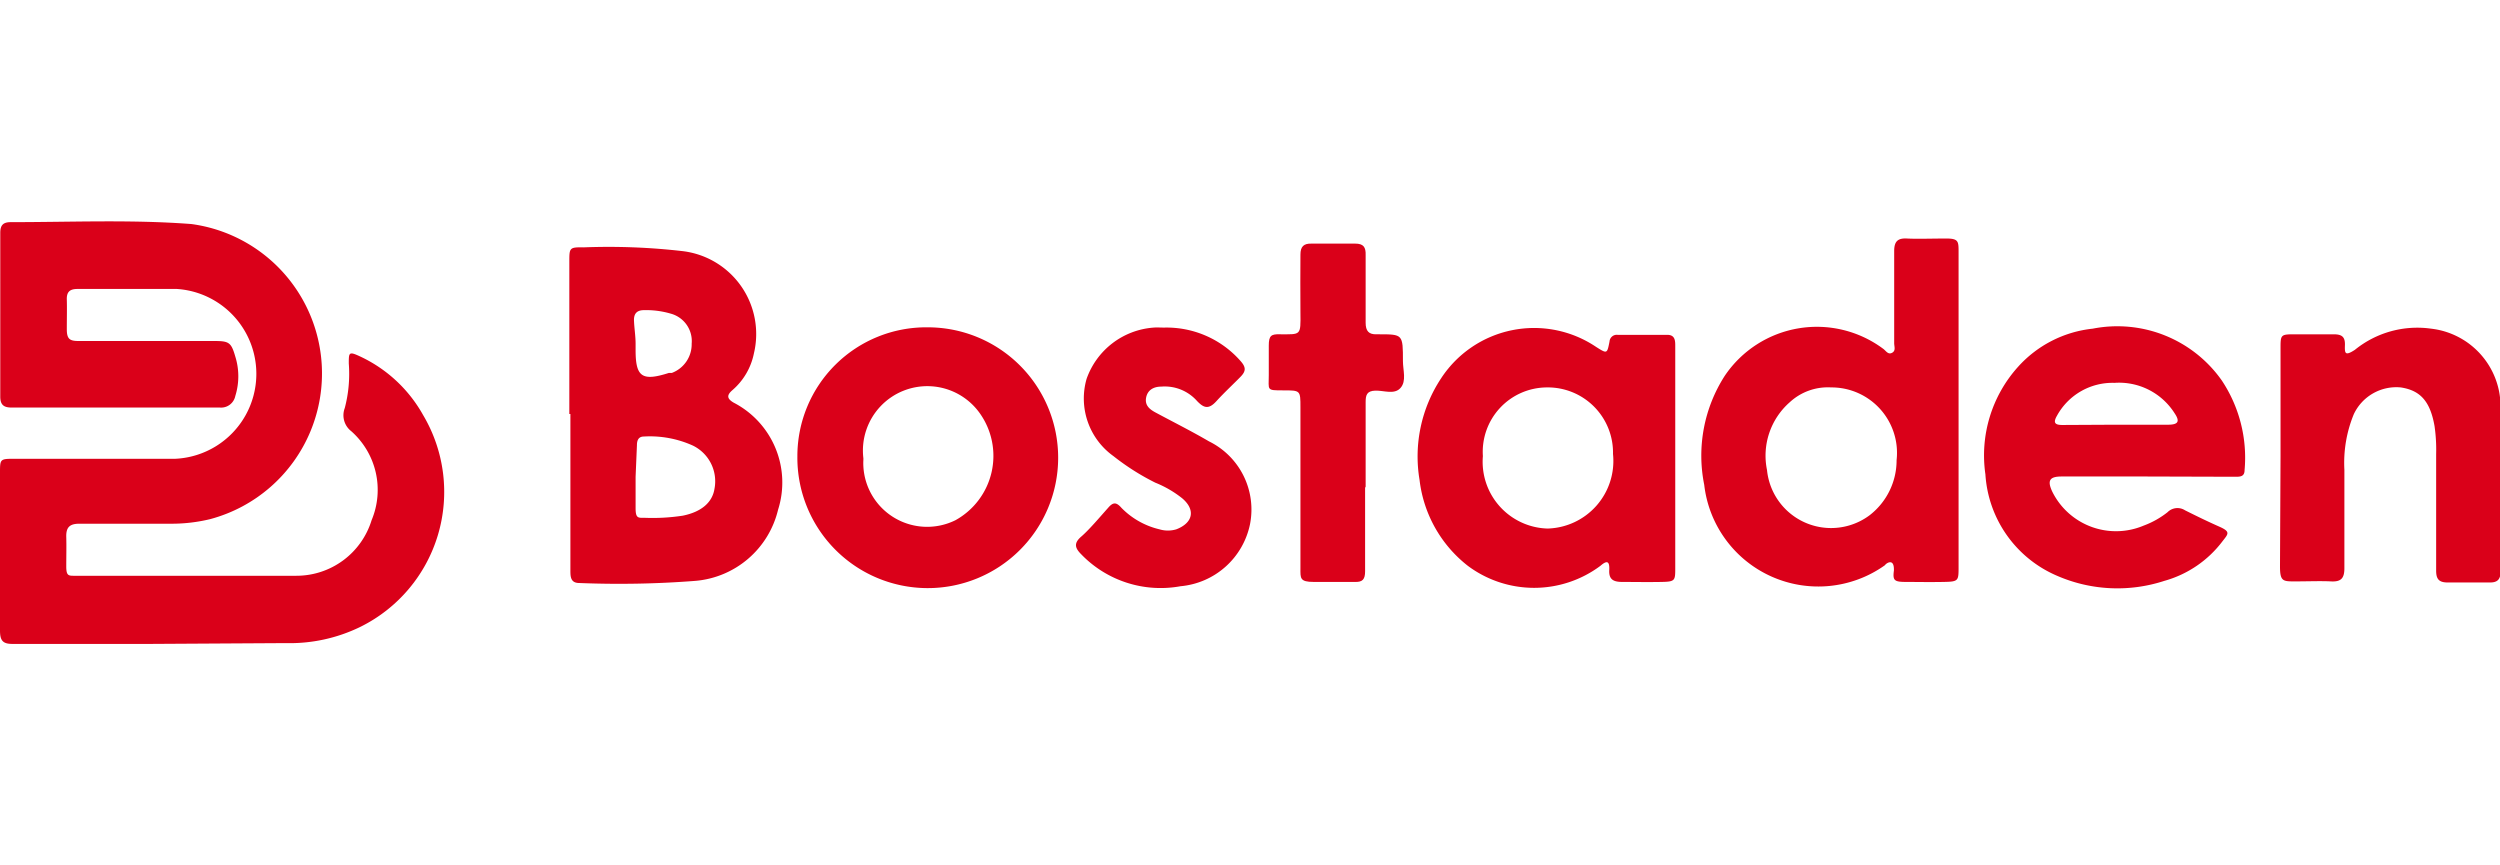
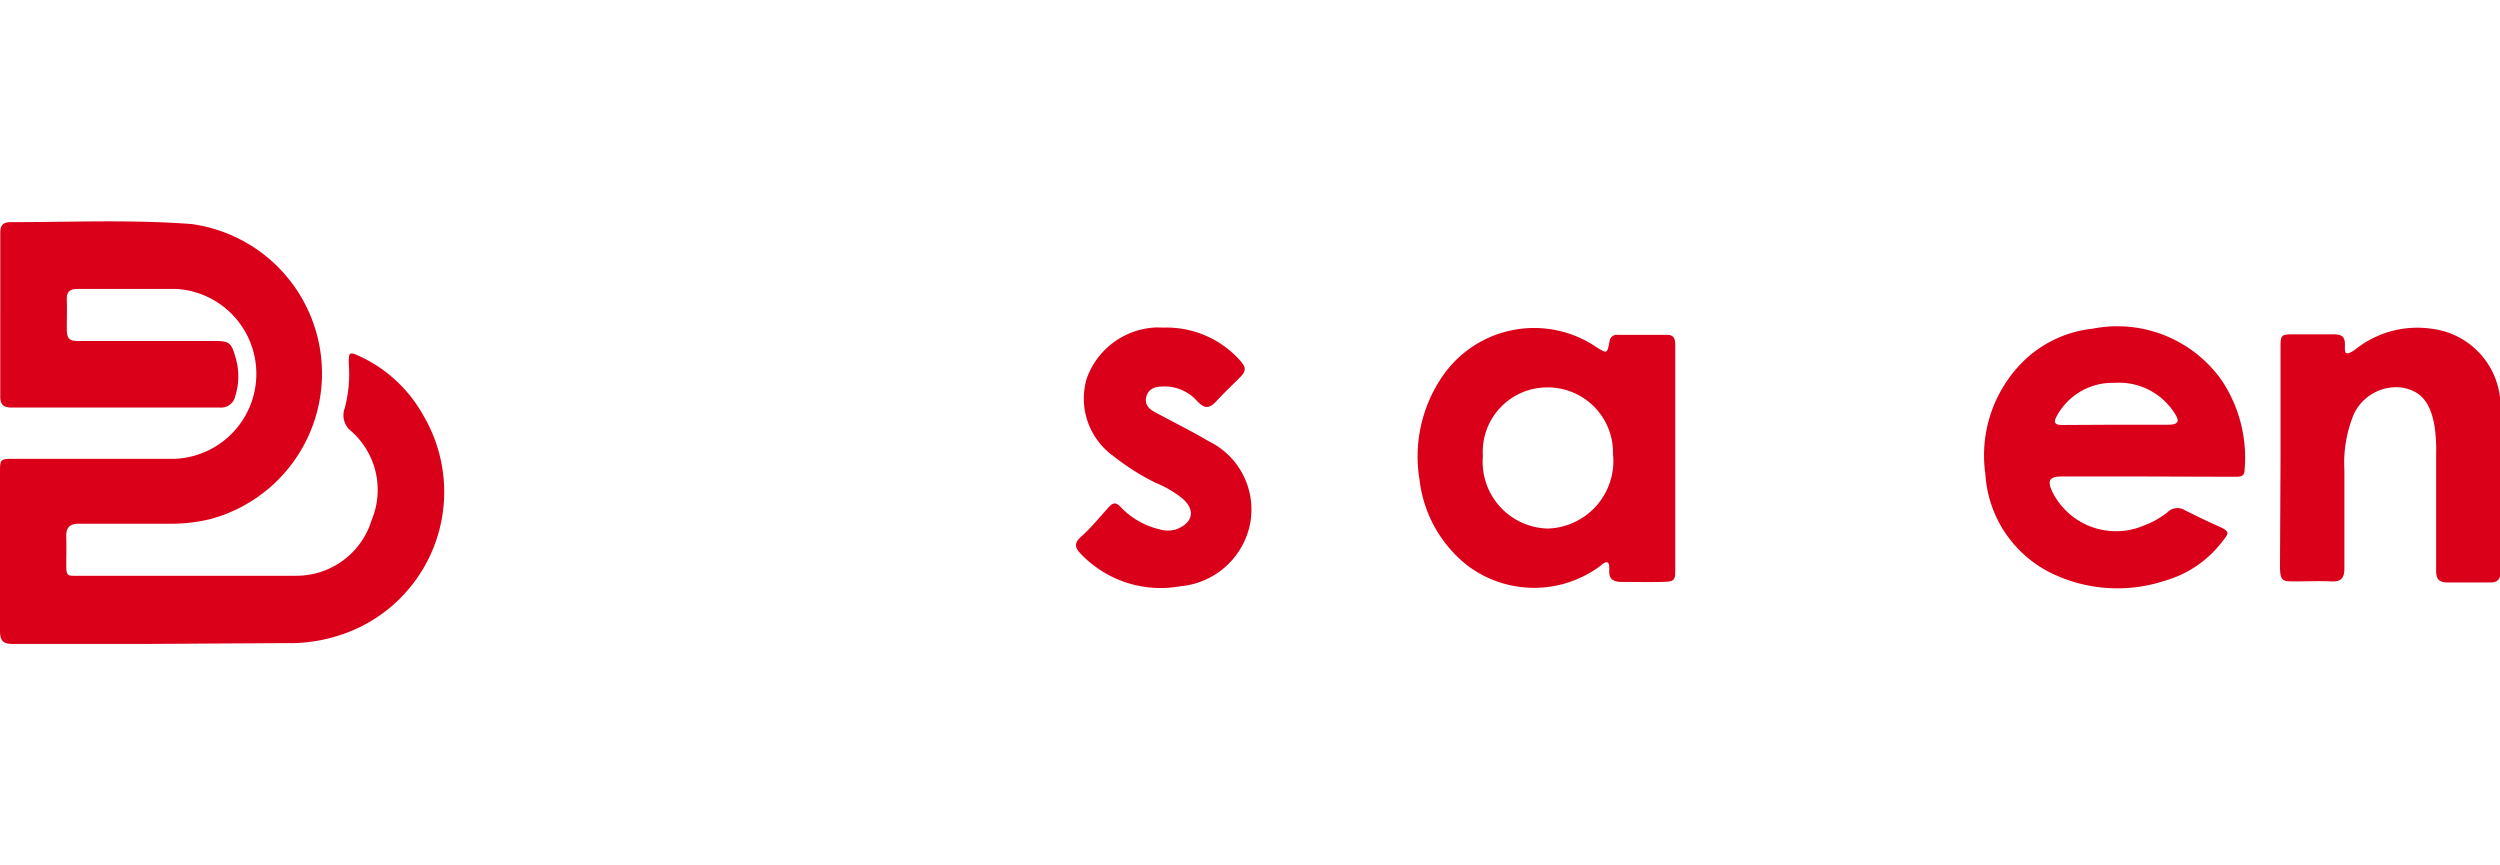
<svg xmlns="http://www.w3.org/2000/svg" id="Layer_1" data-name="Layer 1" viewBox="0 0 93.18 32.24">
  <defs>
    <style>.cls-1{fill:#da0019;}</style>
  </defs>
  <title>bostaden</title>
  <path class="cls-1" d="M5.62,24C3.9,24,2.18,24,.46,24,.1,24,0,23.87,0,23.5c0-1.95,0-3.91,0-5.87,0-.52,0-.53.53-.53,2,0,4,0,6,0a3.17,3.17,0,0,0,.06-6.33c-1.23,0-2.47,0-3.7,0-.29,0-.41.11-.4.4s0,.73,0,1.1.11.44.44.44H8c.54,0,.62.06.77.58a2.46,2.46,0,0,1,0,1.47.54.54,0,0,1-.58.43H.43c-.29,0-.42-.1-.42-.41V8.68c0-.28.1-.4.39-.4,2.24,0,4.49-.1,6.73.07a5.62,5.62,0,0,1,.7,11,6.11,6.11,0,0,1-1.41.17c-1.15,0-2.31,0-3.46,0-.36,0-.5.13-.49.49s0,.73,0,1.1.09.35.35.35c2.74,0,5.48,0,8.23,0a2.93,2.93,0,0,0,2.8-2.07,2.92,2.92,0,0,0-.76-3.32.75.75,0,0,1-.24-.86A5,5,0,0,0,13,13.55c0-.41,0-.46.41-.27a5.21,5.21,0,0,1,2.36,2.19,5.61,5.61,0,0,1-2.35,7.9,6,6,0,0,1-2.78.6Z" />
-   <path class="cls-1" d="M21.22,15.43V9.76c0-.52,0-.55.53-.54a24,24,0,0,1,3.69.14,3.11,3.11,0,0,1,2.66,3.81,2.44,2.44,0,0,1-.8,1.37c-.22.19-.21.32.05.47A3.35,3.35,0,0,1,29,19a3.47,3.47,0,0,1-3.08,2.65,36.77,36.77,0,0,1-4.33.08c-.32,0-.33-.23-.33-.46V15.43Zm2.47,2.34c0,.39,0,.78,0,1.17s.1.36.35.36a7.42,7.42,0,0,0,1.41-.08c.69-.14,1.1-.49,1.18-1a1.48,1.48,0,0,0-.8-1.61A3.89,3.89,0,0,0,24,16.27c-.2,0-.26.14-.26.32Zm0-5v.28c0,1,.24,1.17,1.24.85l.11,0a1.14,1.14,0,0,0,.74-1.09A1.06,1.06,0,0,0,25,11.69a3.24,3.24,0,0,0-1-.13c-.25,0-.38.12-.37.39S23.69,12.53,23.69,12.81Z" />
-   <path class="cls-1" d="M73,15.3v5.83c0,.52,0,.55-.56.56s-.92,0-1.38,0-.52-.05-.47-.43c0-.09,0-.22-.07-.28s-.2,0-.27.09a4.28,4.28,0,0,1-6.73-3A5.5,5.5,0,0,1,64.29,14a4.14,4.14,0,0,1,5.9-1c.1.07.18.23.33.15s.08-.23.08-.36c0-1.14,0-2.28,0-3.43,0-.36.13-.49.48-.47s1,0,1.46,0S73,9,73,9.39C73,11.36,73,13.33,73,15.3Zm-4.75-.86a2.09,2.09,0,0,0-1.54.55,2.65,2.65,0,0,0-.85,2.53,2.4,2.4,0,0,0,3.83,1.68,2.59,2.59,0,0,0,1-2.05A2.44,2.44,0,0,0,68.25,14.44Z" />
  <path class="cls-1" d="M62.44,17.06v4.1c0,.48,0,.52-.51.53s-1,0-1.46,0c-.32,0-.51-.08-.49-.44s-.1-.36-.33-.16a4.13,4.13,0,0,1-4.94,0,4.76,4.76,0,0,1-1.8-3.2,5.28,5.28,0,0,1,.81-3.8,4.14,4.14,0,0,1,5.77-1.16c.41.26.41.26.5-.2a.27.27,0,0,1,.3-.25h1.85c.31,0,.3.24.3.45Zm-4.79-2.62A2.4,2.4,0,0,0,55.27,17a2.49,2.49,0,0,0,2.41,2.7,2.52,2.52,0,0,0,2.44-2.78A2.43,2.43,0,0,0,57.65,14.44Z" />
  <path class="cls-1" d="M80,17.76H76.84c-.45,0-.54.15-.35.56a2.65,2.65,0,0,0,3.41,1.27,3.24,3.24,0,0,0,.89-.5.52.52,0,0,1,.65-.07c.42.21.85.42,1.28.61s.33.27.12.54a4.09,4.09,0,0,1-2.17,1.48,5.63,5.63,0,0,1-4-.19A4.41,4.41,0,0,1,74,17.68a4.93,4.93,0,0,1,1.21-4A4.36,4.36,0,0,1,78,12.25a4.76,4.76,0,0,1,4.81,1.93,5.19,5.19,0,0,1,.85,3.34c0,.25-.17.25-.35.25ZM78.8,15.83h2c.39,0,.46-.12.25-.43a2.45,2.45,0,0,0-2.24-1.13,2.36,2.36,0,0,0-2.14,1.22c-.15.26-.09.35.2.35Z" />
-   <path class="cls-1" d="M34.56,12.2A4.86,4.86,0,1,1,29.72,17,4.8,4.8,0,0,1,34.56,12.2Zm-2.38,4.94a2,2,0,0,0,0,.25,2.38,2.38,0,0,0,3.43,2,2.74,2.74,0,0,0,.9-4,2.4,2.4,0,0,0-4.33,1.69Z" />
  <path class="cls-1" d="M85,17V13c0-.52,0-.54.52-.54h1.46c.3,0,.43.09.42.4s0,.42.37.18a3.69,3.69,0,0,1,2.84-.79,2.92,2.92,0,0,1,2.59,2.95c0,2,0,4.07,0,6.11,0,.31-.14.41-.43.4-.52,0-1,0-1.54,0-.33,0-.43-.13-.43-.44,0-1.45,0-2.89,0-4.34a6.17,6.17,0,0,0-.06-1.05c-.16-.91-.52-1.33-1.26-1.44a1.75,1.75,0,0,0-1.75,1,4.76,4.76,0,0,0-.35,2.07c0,1.22,0,2.45,0,3.67,0,.38-.13.51-.5.49s-.89,0-1.34,0-.56,0-.56-.56Z" />
  <path class="cls-1" d="M43.39,12.21a3.67,3.67,0,0,1,2.86,1.26c.19.22.19.36,0,.56s-.62.6-.91.92-.47.26-.72,0a1.61,1.61,0,0,0-1.34-.54c-.26,0-.5.11-.56.4s.12.44.34.56c.67.36,1.35.7,2,1.08a2.83,2.83,0,0,1,1.53,3.09A2.91,2.91,0,0,1,44,21.85a4.11,4.11,0,0,1-3.7-1.19c-.23-.23-.29-.41,0-.66s.67-.7,1-1.07c.18-.21.3-.23.5,0a2.92,2.92,0,0,0,1.42.8,1.09,1.09,0,0,0,.62,0c.63-.24.73-.73.22-1.16a4,4,0,0,0-1-.58A8.91,8.91,0,0,1,41.5,17a2.64,2.64,0,0,1-1-2.88A2.87,2.87,0,0,1,43,12.21C43.13,12.2,43.26,12.21,43.39,12.21Z" />
-   <path class="cls-1" d="M50.88,18.14c0,1.05,0,2.1,0,3.15,0,.3-.09.41-.38.4-.51,0-1,0-1.53,0s-.5-.14-.5-.51c0-2,0-4,0-6,0-.63,0-.63-.64-.63s-.54,0-.54-.57c0-.36,0-.73,0-1.1s.09-.43.41-.42c.79,0,.78.06.77-.8s0-1.45,0-2.17c0-.3.12-.42.42-.41h1.62c.31,0,.4.13.39.43,0,.84,0,1.68,0,2.52,0,.31.12.44.41.43h.08c.9,0,.9,0,.9,1v0c0,.34.14.74-.09,1s-.62.09-.94.1-.36.17-.36.43v3.19Z" />
</svg>